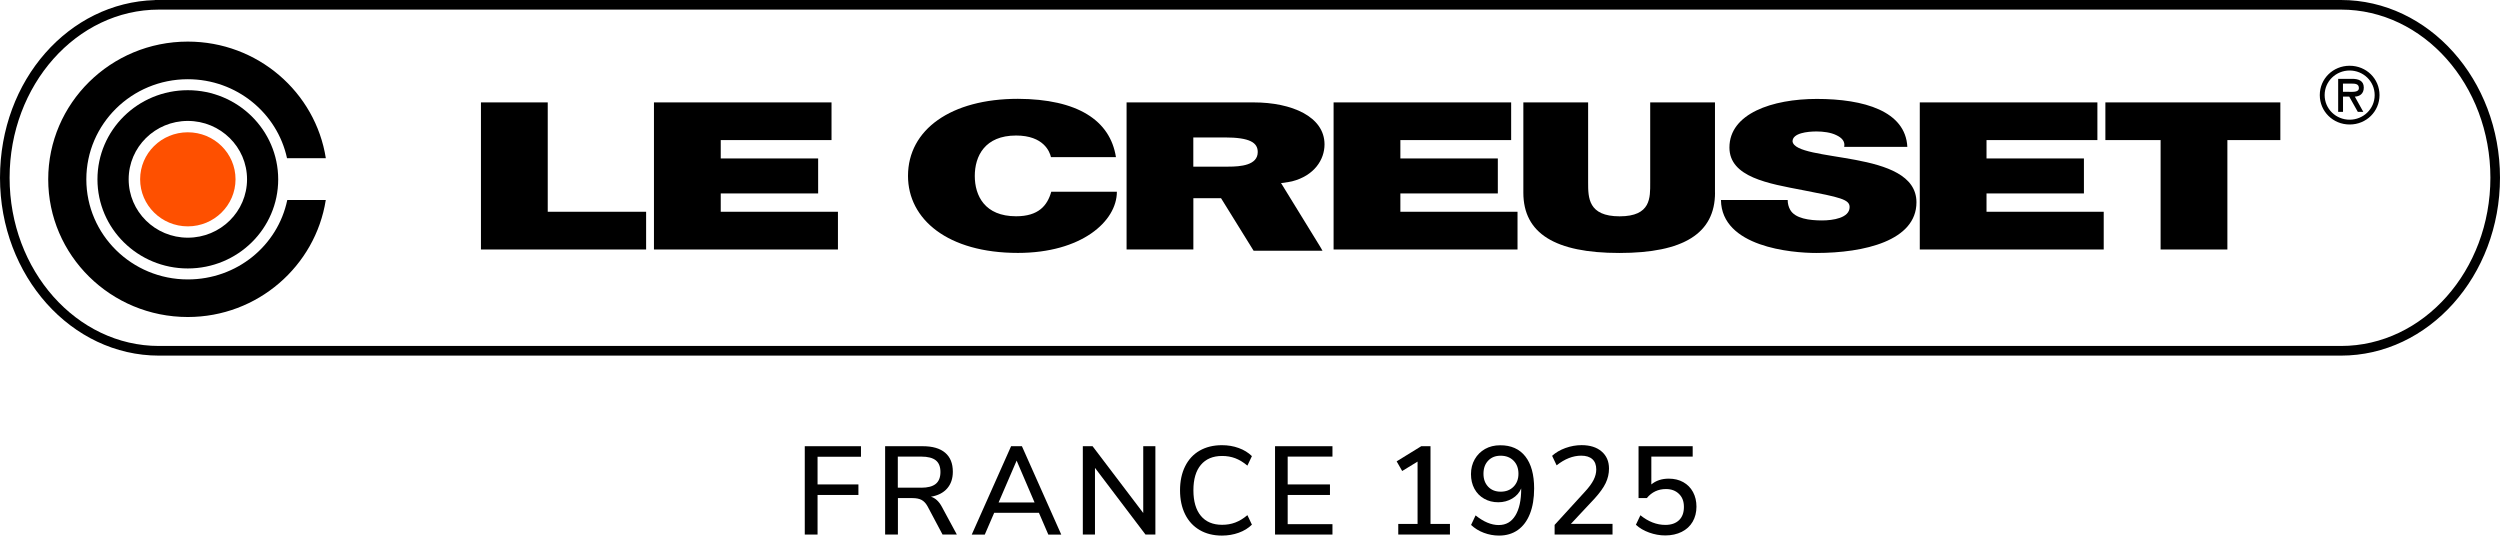
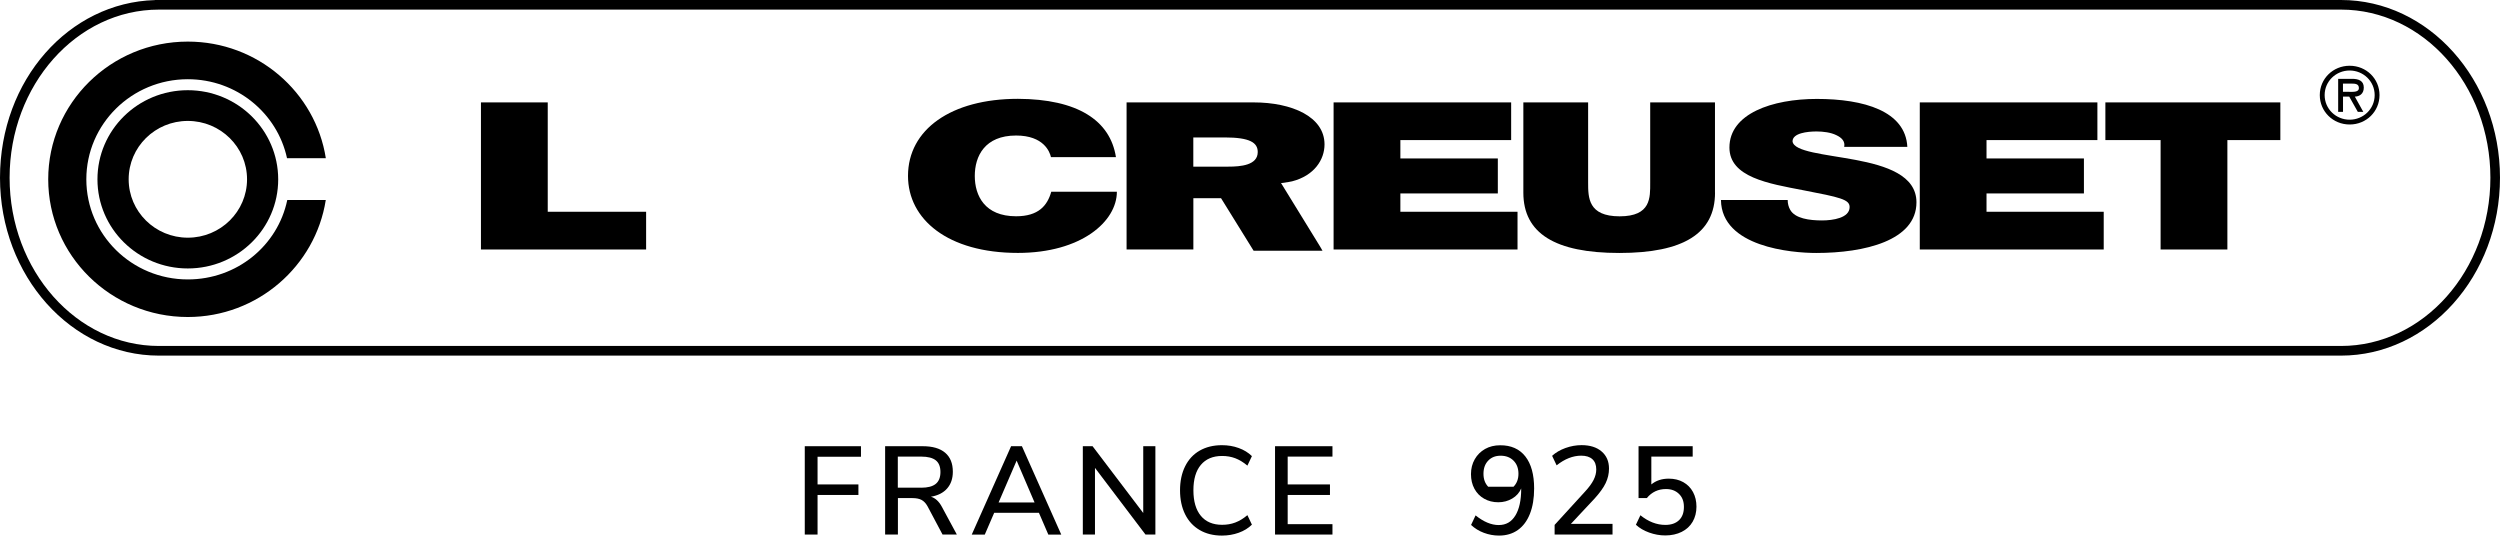
<svg xmlns="http://www.w3.org/2000/svg" id="Layer_1" viewBox="0 0 510.24 109.31">
  <defs>
    <style>.cls-1{fill:#fe5000;}</style>
  </defs>
  <path d="M32.44,1.96C15.63,1.96,1.96,17.36,1.96,36.28s13.67,34.33,30.48,34.33h445.35c16.81,0,30.49-15.4,30.49-34.33S494.6,1.96,477.79,1.96c0,0-445.35,0-445.35,0ZM477.78,72.58H32.44C14.55,72.58,0,56.3,0,36.29S14.1.52,31.6.02v-.02h446.19c17.89,0,32.45,16.28,32.45,36.29-.01,20.01-14.56,36.29-32.46,36.29" />
  <path d="M66.49,40.82c-2.11,13.47-13.91,23.88-28.16,23.88-15.73,0-28.49-12.59-28.49-28.1s12.75-28.11,28.49-28.11c14.25,0,26.06,10.33,28.17,23.8h-7.92c-1.99-9.22-10.31-16.12-20.25-16.12-11.44,0-20.71,9.15-20.71,20.43s9.27,20.43,20.71,20.43c10.02,0,18.36-6.89,20.3-16.21,0,0,7.86,0,7.86,0Z" />
-   <path class="cls-1" d="M38.33,46.2c5.38,0,9.74-4.31,9.74-9.61s-4.35-9.59-9.74-9.59-9.73,4.29-9.73,9.59,4.36,9.61,9.73,9.61" />
  <path d="M38.33,48.51c-6.67,0-12.07-5.34-12.07-11.92s5.4-11.91,12.07-11.91,12.09,5.33,12.09,11.91-5.41,11.92-12.09,11.92M38.33,18.41c-10.19,0-18.44,8.14-18.44,18.19s8.25,18.19,18.44,18.19,18.45-8.13,18.45-18.19c-.01-10.05-8.27-18.19-18.45-18.19" />
  <path d="M478.19,17.06v1.68h1.05c.93,0,2.2.15,2.2-.77,0-.85-.73-.91-1.54-.91h-1.71ZM482.34,22.83h-1.12l-1.75-3.11h-1.27v3.11h-.99v-6.74h2.88c1.24,0,2.35.37,2.35,1.78,0,1.33-.92,1.82-1.83,1.85l1.73,3.11ZM474.45,19.41c0,2.83,2.32,5.02,5.1,5.02s5.11-2.19,5.11-5.02-2.33-5.02-5.11-5.02c-2.78,0-5.1,2.19-5.1,5.02M473.46,19.41c0-3.34,2.69-5.99,6.1-5.99s6.09,2.66,6.09,5.99-2.68,6-6.09,6-6.1-2.67-6.1-6" />
  <polygon points="98.16 20.9 111.79 20.9 111.79 43.22 131.87 43.22 131.87 50.92 98.16 50.92 98.16 20.9" />
-   <polygon points="133.47 20.9 169.71 20.9 169.71 28.59 147.1 28.59 147.1 32.34 166.98 32.34 166.98 39.48 147.1 39.48 147.1 43.22 171.02 43.22 171.02 50.92 133.47 50.92 133.47 20.9" />
  <polygon points="272.18 20.9 308.42 20.9 308.42 28.59 285.81 28.59 285.81 32.34 305.7 32.34 305.7 39.48 285.81 39.48 285.81 43.22 309.72 43.22 309.72 50.92 272.18 50.92 272.18 20.9" />
  <polygon points="391.82 20.9 428.07 20.9 428.07 28.59 405.44 28.59 405.44 32.34 425.32 32.34 425.32 39.48 405.44 39.48 405.44 43.22 429.36 43.22 429.36 50.92 391.82 50.92 391.82 20.9" />
  <path d="M214.5,32.08c-.24-1.09-1.48-4.42-7.12-4.42-6.38,0-8.43,4.2-8.43,8.25s2.05,8.23,8.43,8.23c4.58,0,6.38-2.18,7.18-5.01h13.39c0,6.06-7.25,12.49-20.2,12.49-14.31,0-22.43-6.85-22.43-15.72,0-9.46,8.79-15.73,22.43-15.73,12.14.05,18.83,4.37,20.01,11.9h-13.26Z" />
  <path d="M350.03,39.32c0,8.32-6.43,12.31-19.53,12.31s-19.59-3.99-19.59-12.31v-18.42h13.22v16.36c0,3.06,0,6.89,6.43,6.89s6.24-3.83,6.24-6.89v-16.36h13.22v18.42h.01Z" />
  <path d="M364.86,40.82c0,.76.19,1.43.5,1.98.99,1.81,3.97,2.19,6.5,2.19,2.23,0,5.64-.5,5.64-2.73,0-1.56-1.92-1.98-9.54-3.45-6.99-1.34-14.99-2.64-14.99-8.7,0-6.93,8.74-9.92,17.84-9.92,9.61,0,18.1,2.48,18.47,9.79h-12.89c.24-1.13-.5-1.88-1.61-2.4-1.11-.55-2.67-.75-4.03-.75-1.86,0-4.9.33-4.9,2.02.25,2.14,6.58,2.61,12.83,3.78,6.26,1.18,12.46,3.14,12.46,8.66,0,7.82-10.6,10.34-20.45,10.34-5.01,0-19.33-1.21-19.45-10.81,0,0,13.62,0,13.62,0Z" />
  <polygon points="440.97 28.59 429.7 28.59 429.7 20.9 465.41 20.9 465.41 28.59 454.6 28.59 454.6 50.92 440.97 50.92 440.97 28.59" />
  <path d="M250.69,34.01h-7.14v-5.96h6.39c5.2,0,6.76,1.08,6.76,2.98,0,2.7-3.48,2.98-6.01,2.98M261.45,37.35h.2c.85-.09,2.05-.34,2.05-.34,4.52-1.15,6.63-4.41,6.63-7.54,0-5.67-6.69-8.57-14.44-8.57h-25.96v30.02h13.63v-10.47h5.65l6.65,10.73h14.06l-.5-.87-7.97-12.96Z" />
  <polygon points="164.25 91.07 164.25 109.1 166.86 109.1 166.86 101.02 175.2 101.02 175.2 98.87 166.86 98.87 166.86 93.22 175.72 93.22 175.72 91.07 164.25 91.07" />
  <path d="M188.02,99.54c1.33,0,2.32-.26,2.96-.78s.96-1.33.96-2.42-.32-1.89-.95-2.39c-.63-.5-1.62-.76-2.97-.76h-4.78v6.34h4.78ZM195.29,109.1h-2.92l-3.07-5.78c-.34-.61-.75-1.04-1.22-1.29s-1.09-.37-1.85-.37h-2.97v7.44h-2.61v-18.03h7.68c2,0,3.52.44,4.57,1.33s1.57,2.18,1.57,3.89c0,1.38-.39,2.52-1.16,3.4-.78.89-1.88,1.45-3.31,1.69.89.27,1.62.94,2.2,2l3.09,5.72Z" />
  <path d="M207.49,94.01l3.66,8.54h-7.34l3.68-8.54ZM206.36,91.07l-8.03,18.04h2.66l1.92-4.45h9.13l1.92,4.45h2.64l-8.03-18.04h-2.21Z" />
  <polygon points="233.33 91.07 233.33 104.7 222.99 91.07 221 91.07 221 109.1 223.48 109.1 223.48 95.49 233.79 109.1 235.81 109.1 235.81 91.07 233.33 91.07" />
  <path d="M244.85,108.18c-1.29-.75-2.28-1.82-2.97-3.21s-1.04-3.02-1.04-4.9.35-3.51,1.04-4.9c.69-1.39,1.68-2.46,2.97-3.2,1.29-.74,2.8-1.11,4.54-1.11,1.23,0,2.37.19,3.43.58,1.06.38,1.95.93,2.69,1.65l-.92,1.94c-.84-.7-1.67-1.2-2.49-1.51-.83-.31-1.72-.46-2.67-.46-1.88,0-3.32.61-4.34,1.82-1.02,1.21-1.52,2.94-1.52,5.19s.51,3.99,1.52,5.21,2.46,1.83,4.34,1.83c.96,0,1.85-.15,2.67-.46.83-.31,1.66-.81,2.49-1.51l.92,1.94c-.73.72-1.63,1.27-2.69,1.65-1.06.38-2.2.58-3.43.58-1.74,0-3.26-.38-4.54-1.13" />
  <polygon points="260.23 91.07 260.23 109.1 271.95 109.1 271.95 106.98 262.81 106.98 262.81 101.02 271.44 101.02 271.44 98.87 262.81 98.87 262.81 93.19 271.95 93.19 271.95 91.07 260.23 91.07" />
-   <polygon points="290.07 91.07 285.05 94.16 286.18 96.13 289.32 94.21 289.32 106.93 285.38 106.93 285.38 109.1 295.93 109.1 295.93 106.93 291.96 106.93 291.96 91.07 290.07 91.07" />
-   <path d="M308.9,99.34c.67-.67,1.01-1.56,1.01-2.65s-.33-2-1-2.67-1.54-1.01-2.63-1.01-1.91.34-2.55,1.01c-.64.67-.96,1.56-.96,2.67s.32,1.97.96,2.65c.64.67,1.49,1.01,2.55,1.01,1.07,0,1.95-.33,2.62-1.01M311.31,93.15c1.2,1.53,1.8,3.71,1.8,6.54,0,2.01-.29,3.74-.86,5.18-.57,1.44-1.39,2.54-2.46,3.3-1.07.76-2.35,1.14-3.85,1.14-1.06,0-2.09-.19-3.08-.56-1-.37-1.87-.91-2.62-1.61l.92-1.95c1.64,1.31,3.2,1.97,4.71,1.97s2.6-.64,3.4-1.93,1.2-3.12,1.2-5.49v-.05c-.37.87-.98,1.56-1.83,2.06-.84.5-1.79.76-2.85.76s-2.04-.24-2.89-.73c-.86-.49-1.51-1.16-1.98-2.03-.47-.87-.7-1.87-.7-2.99s.26-2.14.77-3.03c.51-.9,1.22-1.59,2.11-2.1.9-.5,1.91-.75,3.06-.75,2.23-.02,3.95.75,5.15,2.27" />
+   <path d="M308.9,99.34c.67-.67,1.01-1.56,1.01-2.65s-.33-2-1-2.67-1.54-1.01-2.63-1.01-1.91.34-2.55,1.01c-.64.67-.96,1.56-.96,2.67s.32,1.97.96,2.65M311.31,93.15c1.2,1.53,1.8,3.71,1.8,6.54,0,2.01-.29,3.74-.86,5.18-.57,1.44-1.39,2.54-2.46,3.3-1.07.76-2.35,1.14-3.85,1.14-1.06,0-2.09-.19-3.08-.56-1-.37-1.87-.91-2.62-1.61l.92-1.95c1.64,1.31,3.2,1.97,4.71,1.97s2.6-.64,3.4-1.93,1.2-3.12,1.2-5.49v-.05c-.37.87-.98,1.56-1.83,2.06-.84.5-1.79.76-2.85.76s-2.04-.24-2.89-.73c-.86-.49-1.51-1.16-1.98-2.03-.47-.87-.7-1.87-.7-2.99s.26-2.14.77-3.03c.51-.9,1.22-1.59,2.11-2.1.9-.5,1.91-.75,3.06-.75,2.23-.02,3.95.75,5.15,2.27" />
  <path d="M329.11,106.93v2.17h-11.82v-1.97l6.22-6.81c.8-.87,1.38-1.66,1.74-2.38.36-.72.54-1.42.54-2.12,0-.92-.26-1.62-.79-2.1-.53-.48-1.29-.72-2.28-.72-1.69,0-3.36.66-5.02,1.97l-.92-1.94c.72-.66,1.62-1.19,2.71-1.59,1.09-.39,2.19-.59,3.3-.59,1.72,0,3.09.43,4.09,1.29,1.01.86,1.51,2.03,1.51,3.49,0,1.04-.23,2.03-.68,2.97-.45.94-1.21,1.99-2.26,3.15l-4.84,5.17h8.5Z" />
  <path d="M343.56,98.41c.85.48,1.51,1.15,1.98,2.02.47.87.7,1.87.7,2.99s-.26,2.18-.78,3.07-1.26,1.57-2.23,2.06c-.96.48-2.09.73-3.36.73-1.11,0-2.21-.2-3.29-.59-1.08-.39-1.98-.92-2.7-1.59l.92-1.94c1.62,1.31,3.32,1.97,5.09,1.97,1.19,0,2.12-.32,2.79-.96s1-1.54,1-2.7-.33-2-1-2.66-1.55-1-2.66-1c-1.59,0-2.89.61-3.91,1.84h-1.69v-10.58h11.05v2.12h-8.44v5.68c.94-.78,2.12-1.18,3.55-1.18,1.14,0,2.13.24,2.98.72" />
</svg>